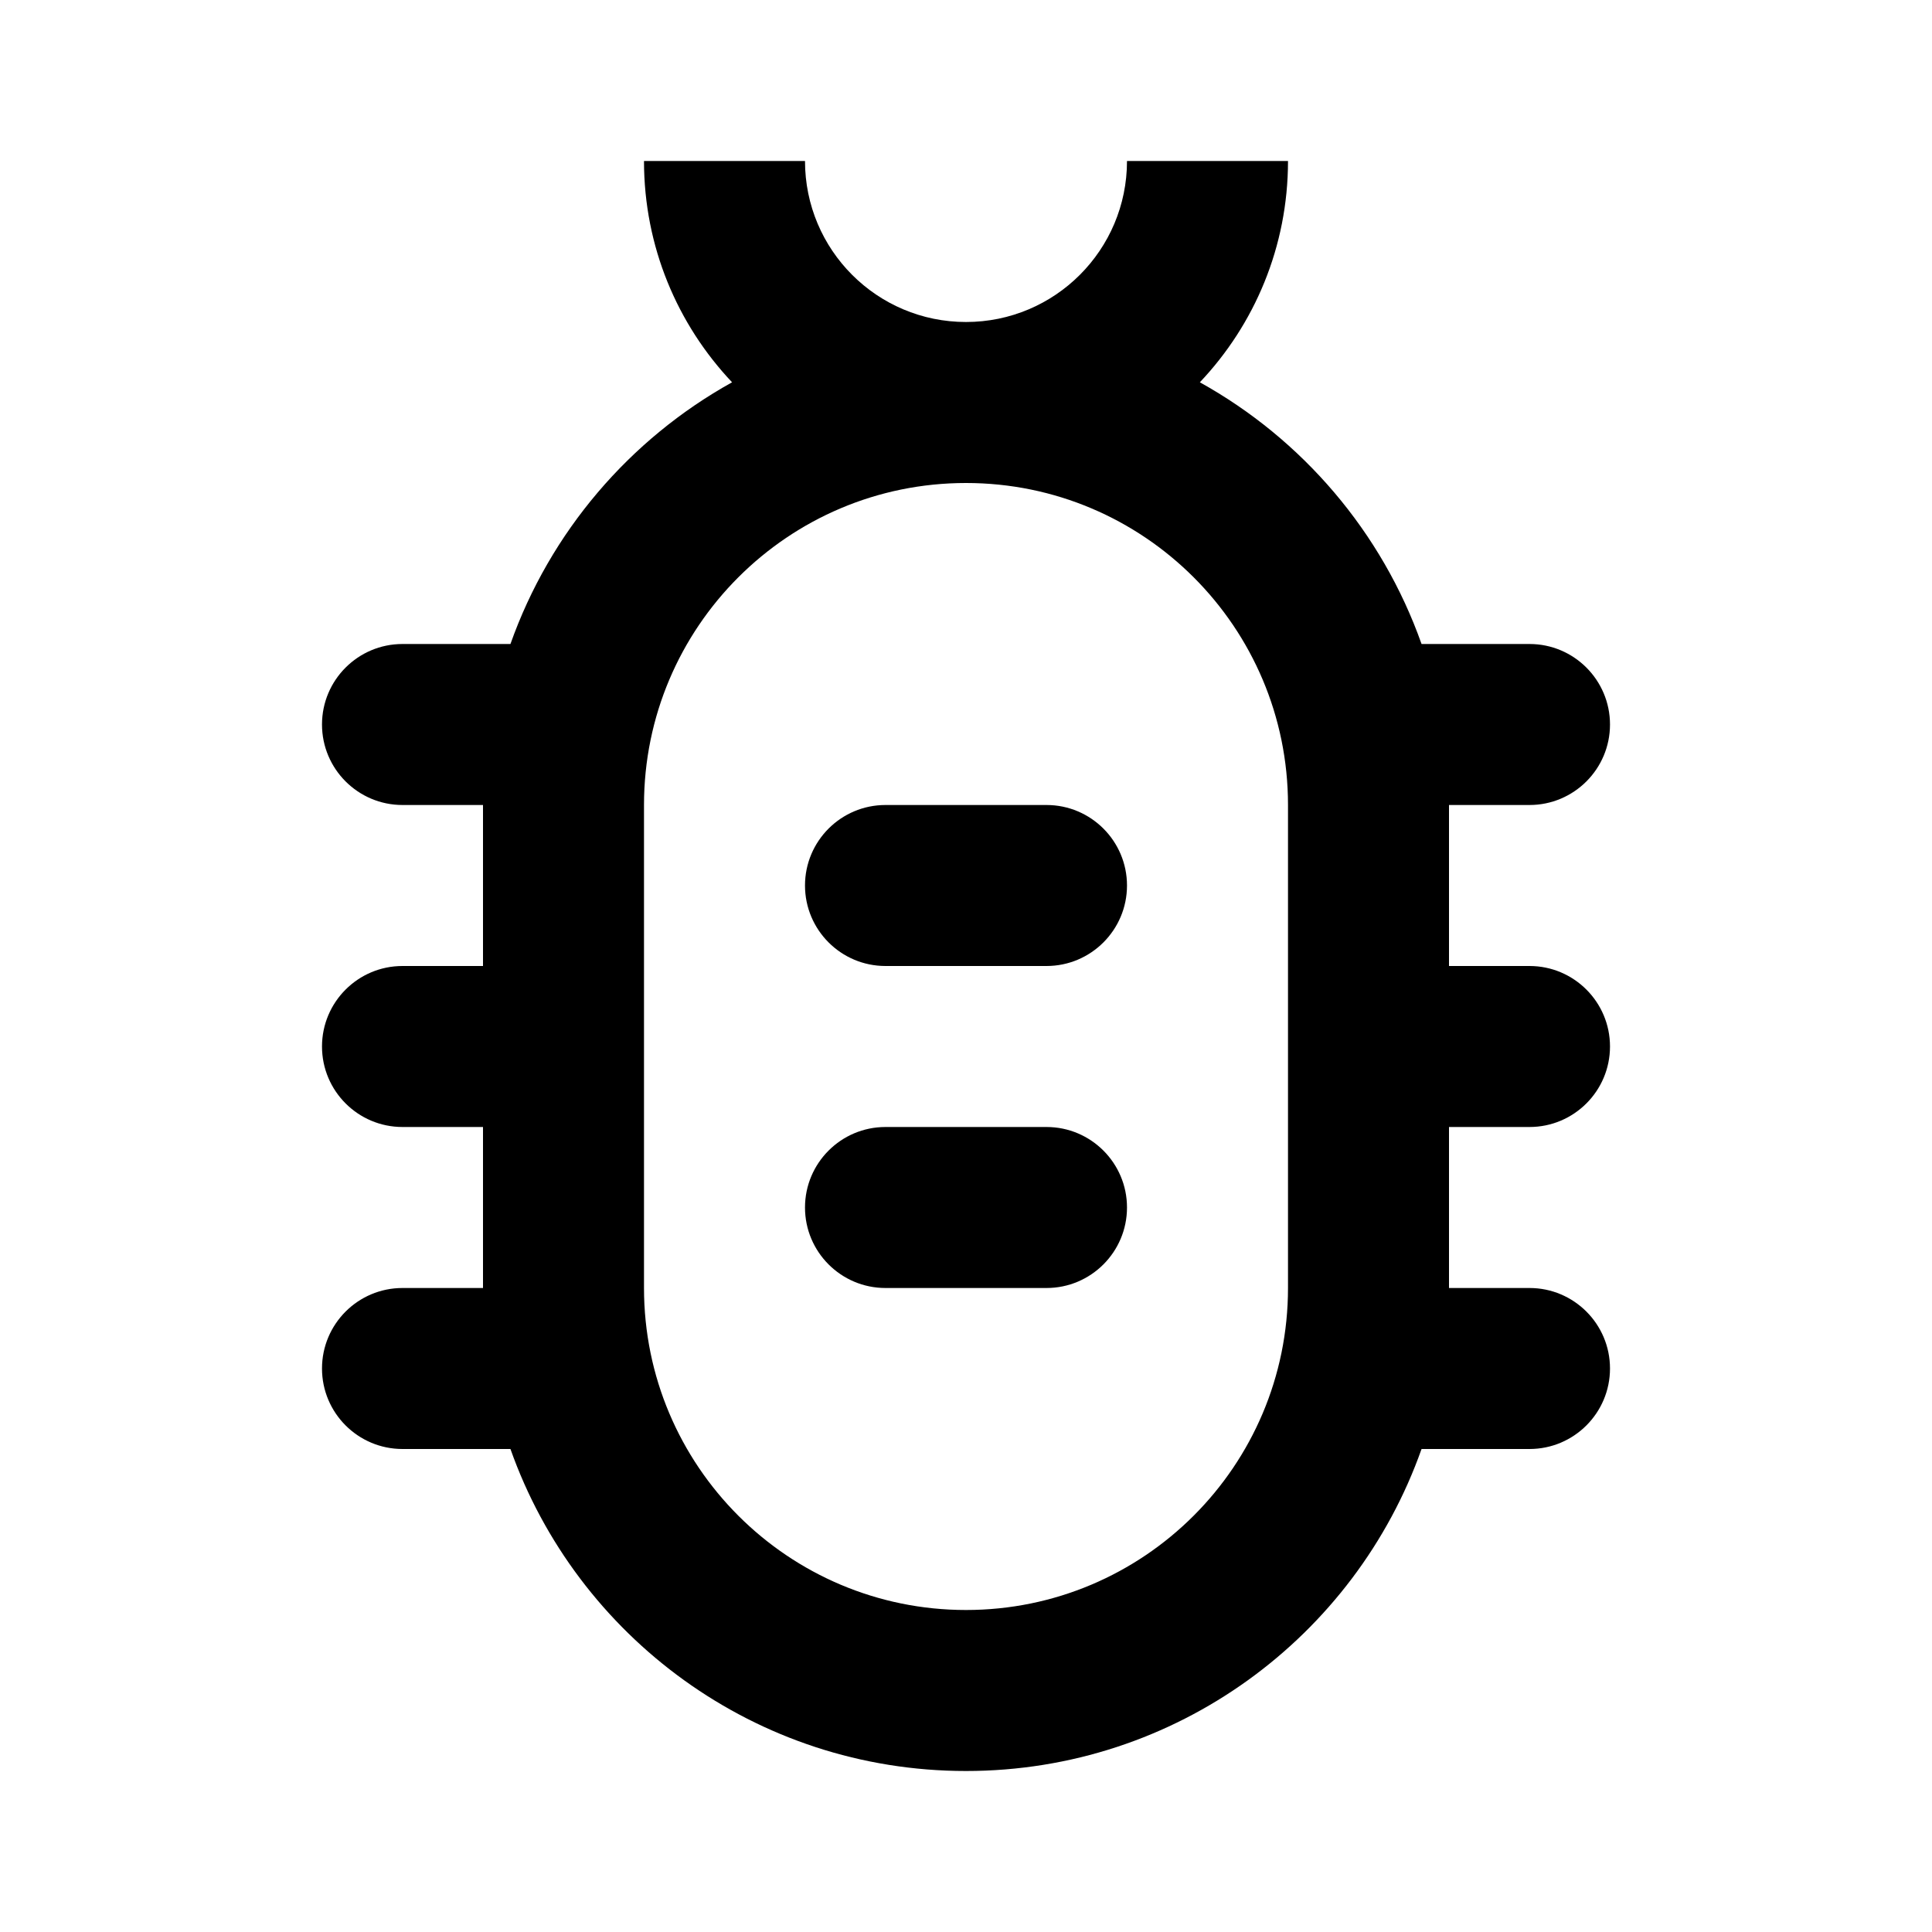
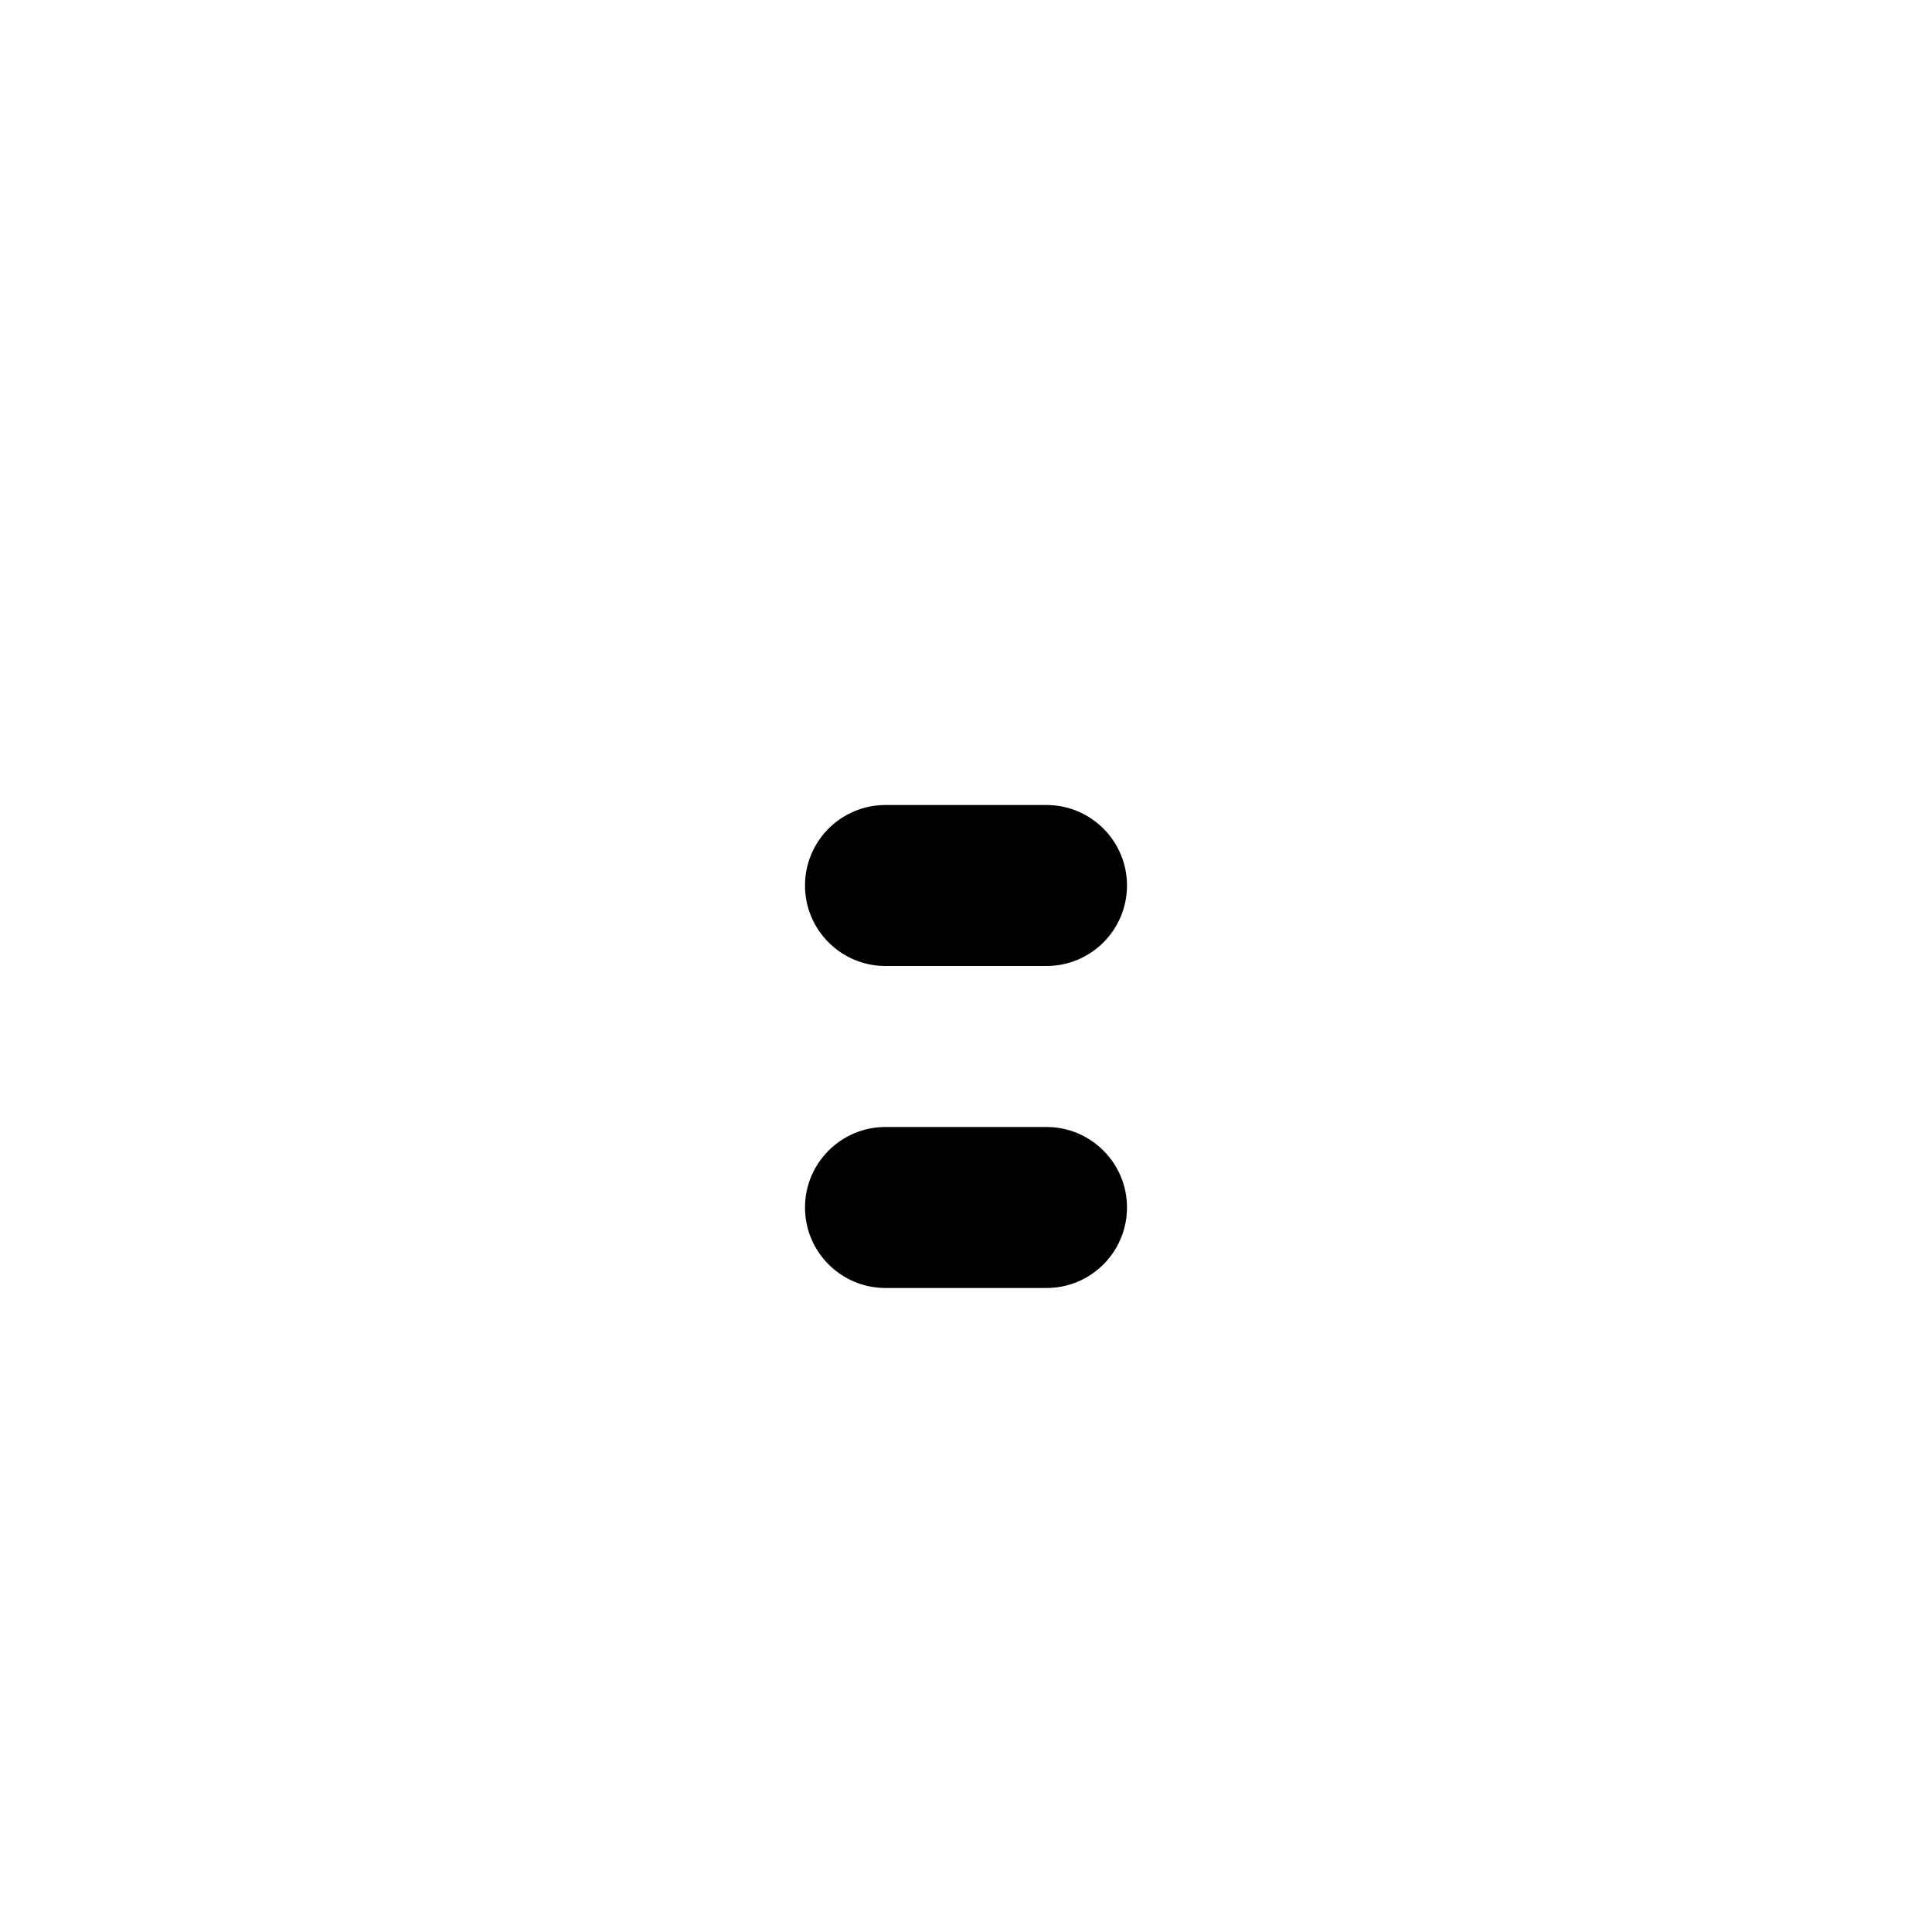
<svg xmlns="http://www.w3.org/2000/svg" width="24" height="24" viewBox="0 0 24 24" fill="none">
  <path d="M10 11C10 10.448 10.448 10 11 10H13C13.552 10 14 10.448 14 11C14 11.552 13.552 12 13 12H11C10.448 12 10 11.552 10 11Z" fill="#000000" />
-   <path d="M11 14C10.448 14 10 14.448 10 15C10 15.552 10.448 16 11 16H13C13.552 16 14 15.552 14 15C14 14.448 13.552 14 13 14H11Z" fill="#000000" />
-   <path fill-rule="evenodd" clip-rule="evenodd" d="M9.094 4.749C8.416 4.032 8 3.065 8 2H10C10 3.105 10.895 4 12 4C13.105 4 14 3.105 14 2H16C16 3.065 15.584 4.032 14.905 4.749C16.178 5.455 17.167 6.61 17.659 8H19C19.552 8 20 8.448 20 9C20 9.552 19.552 10 19 10H18V12H19C19.552 12 20 12.448 20 13C20 13.552 19.552 14 19 14H18V16H19C19.552 16 20 16.448 20 17C20 17.552 19.552 18 19 18H17.659C16.835 20.33 14.612 22 12 22C9.388 22 7.165 20.33 6.341 18H5C4.448 18 4 17.552 4 17C4 16.448 4.448 16 5 16H6V14H5C4.448 14 4 13.552 4 13C4 12.448 4.448 12 5 12H6V10H5C4.448 10 4 9.552 4 9C4 8.448 4.448 8 5 8H6.341C6.833 6.61 7.822 5.455 9.094 4.749ZM8 16V10C8 7.791 9.791 6 12 6C14.209 6 16 7.791 16 10V16C16 18.209 14.209 20 12 20C9.791 20 8 18.209 8 16Z" fill="#000000" />
+   <path d="M11 14C10.448 14 10 14.448 10 15C10 15.552 10.448 16 11 16H13C13.552 16 14 15.552 14 15C14 14.448 13.552 14 13 14H11" fill="#000000" />
</svg>